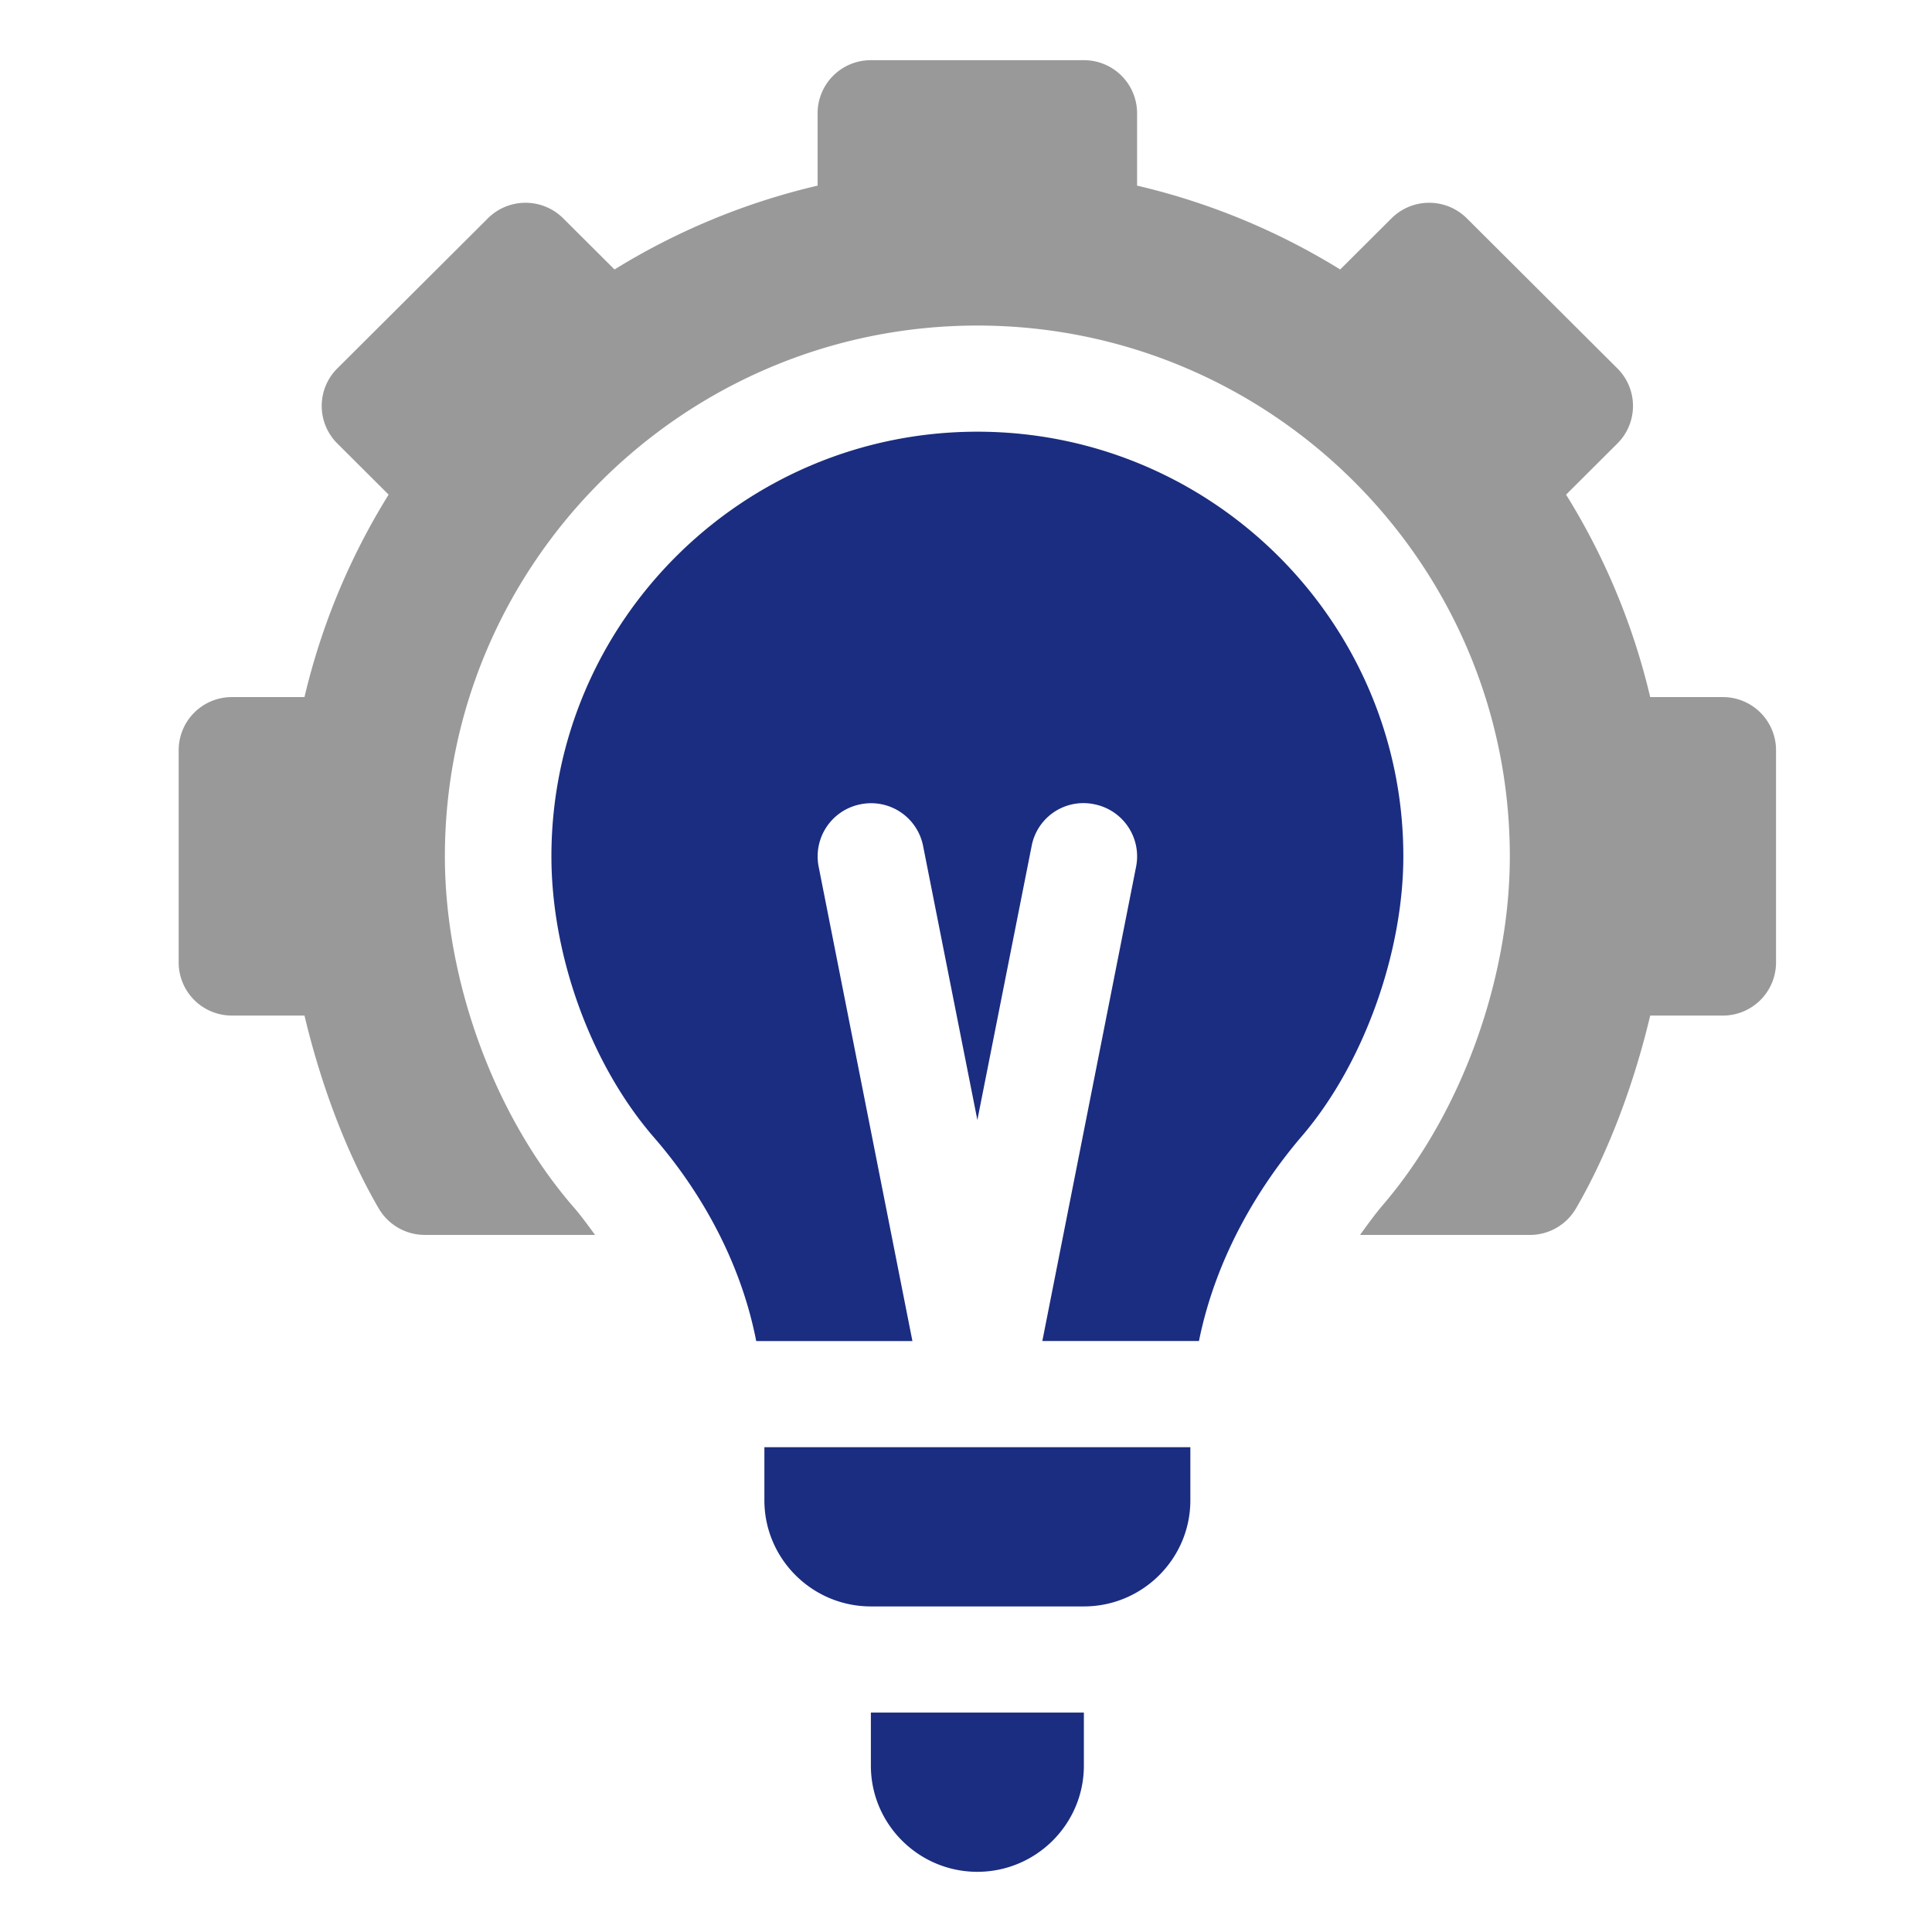
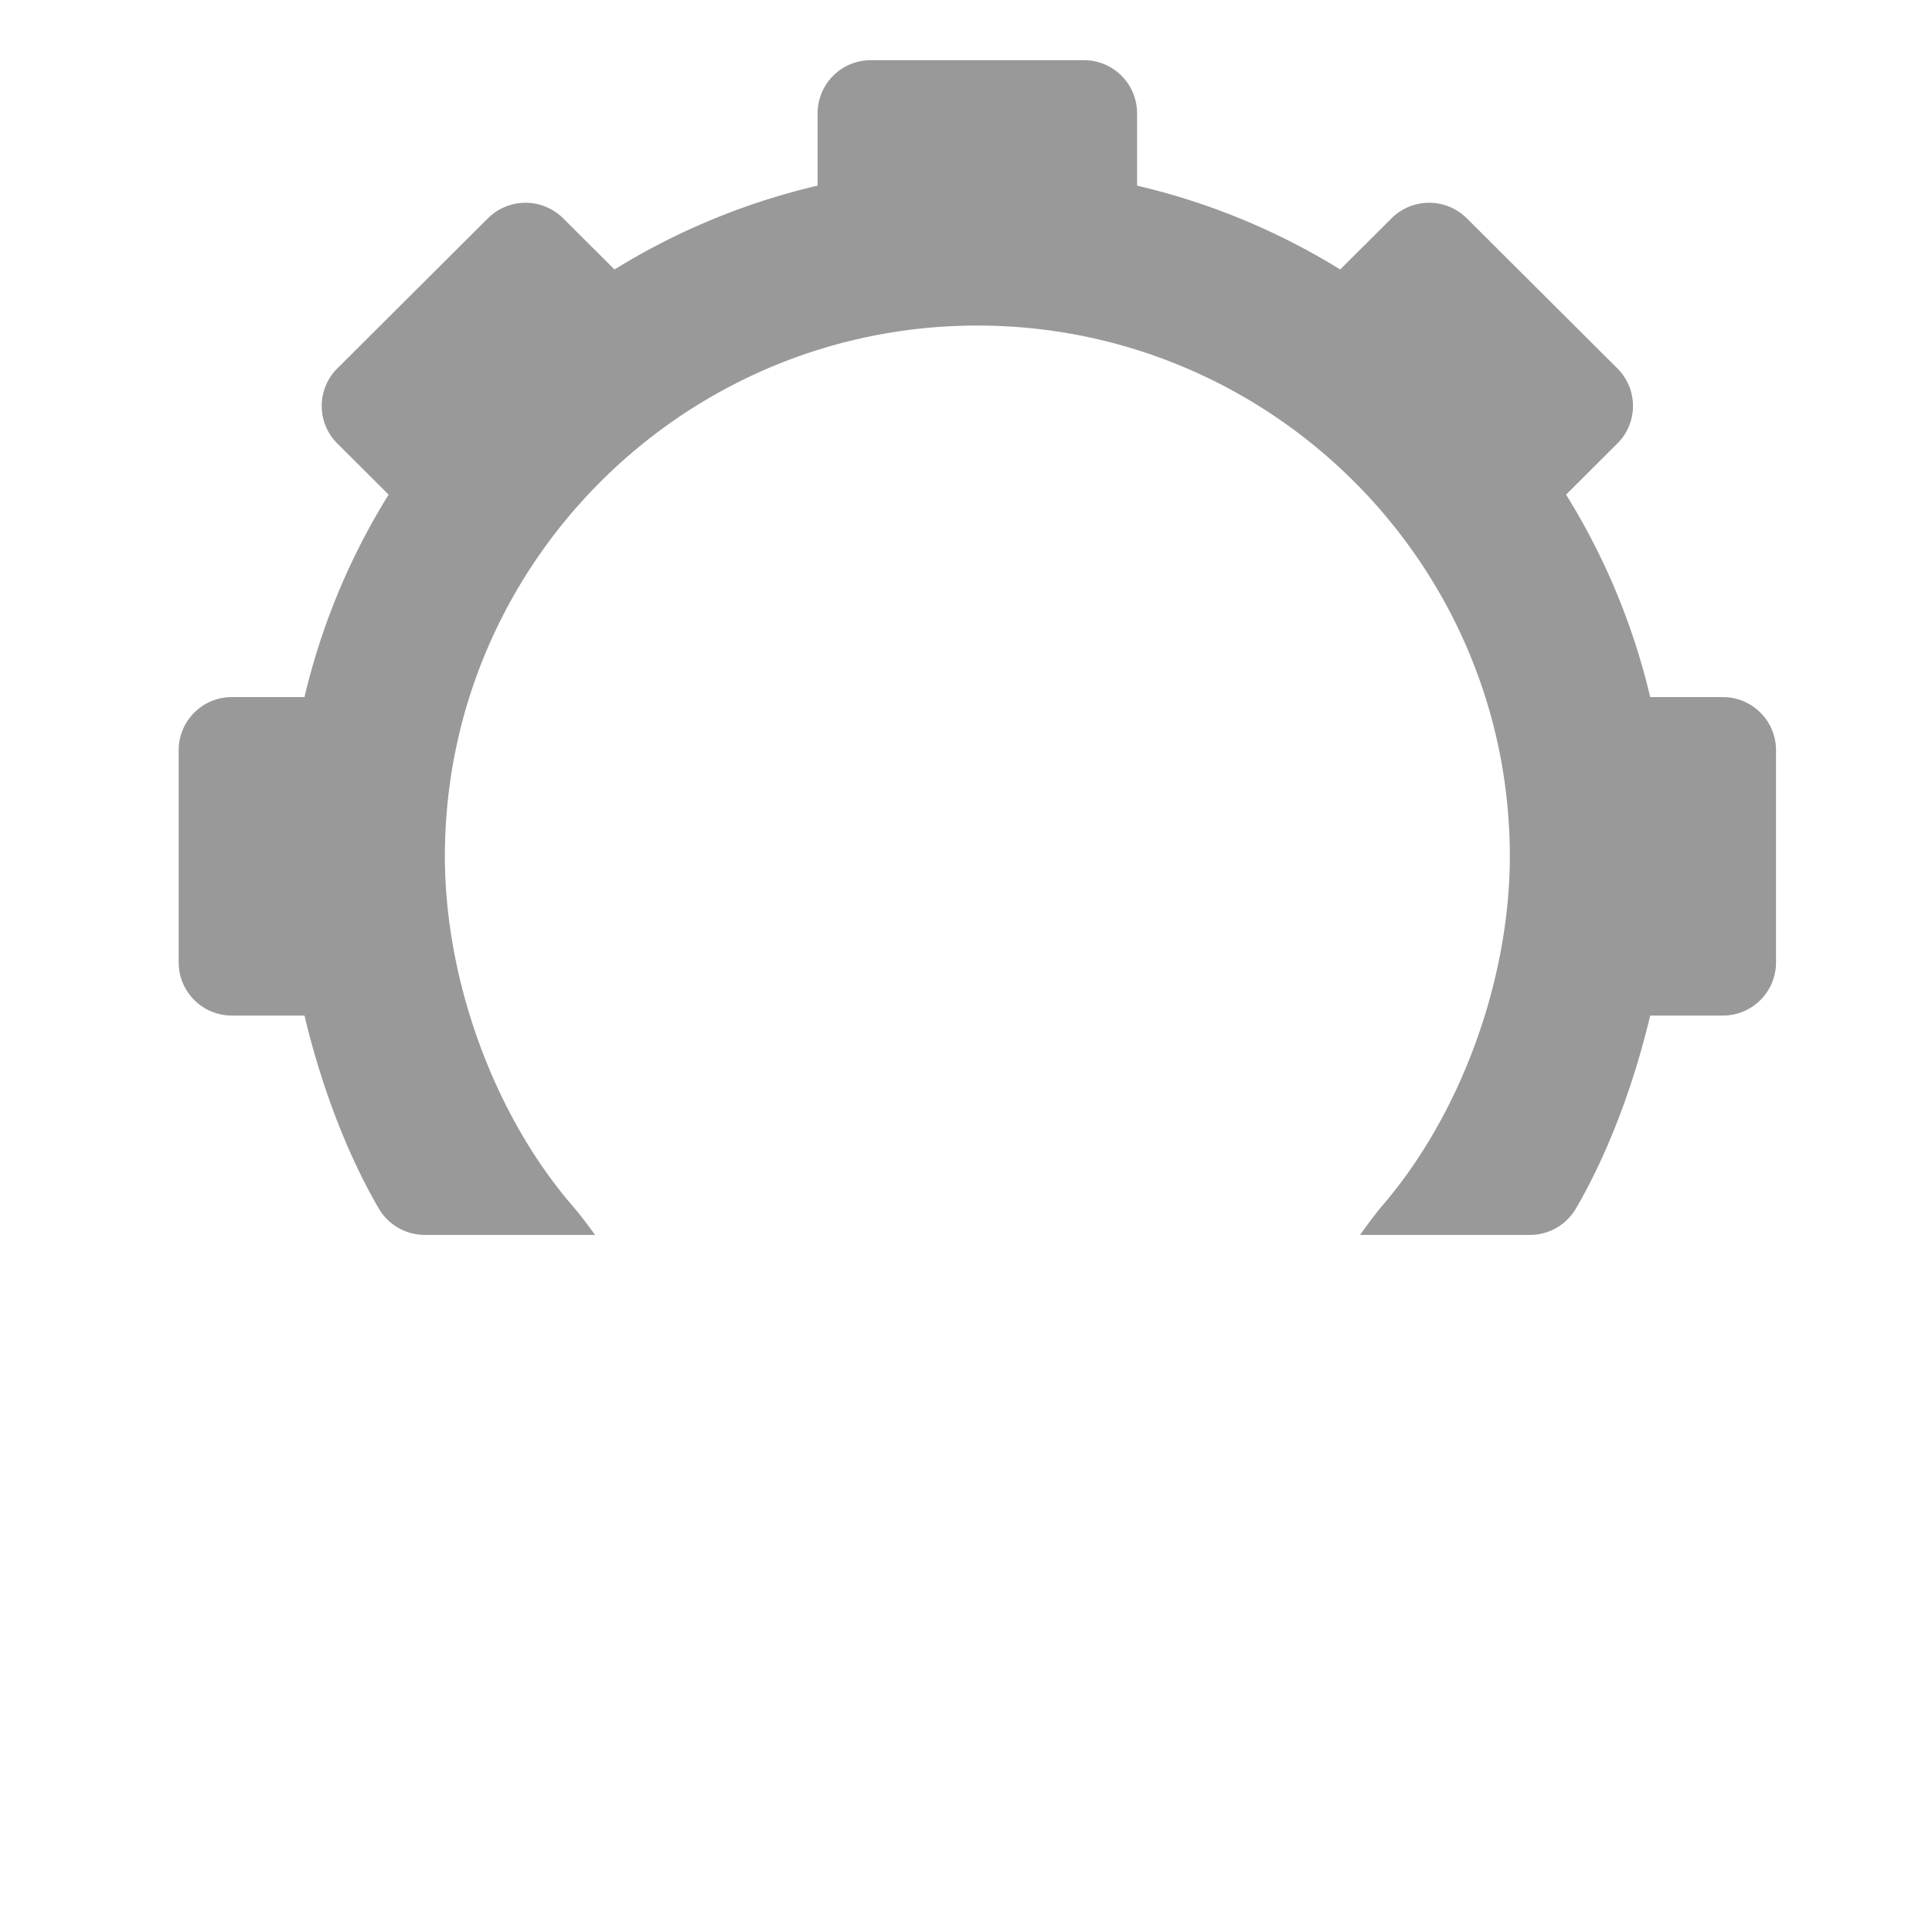
<svg xmlns="http://www.w3.org/2000/svg" xml:space="preserve" width="85" height="85">
-   <path fill="#1B2D80" fill-rule="evenodd" d="M38.315 77.682c0 2.574 2.103 4.67 4.685 4.67 2.582 0 4.686-2.096 4.686-4.67v-2.335h-9.371v2.335zM43 18.993c-10.333 0-18.74 8.381-18.74 18.681 0 4.301 1.693 9.127 4.532 12.391 1.763 2.032 3.733 5.115 4.479 8.937h6.872l-4.125-20.868a2.336 2.336 0 0 1 1.837-2.748 2.33 2.33 0 0 1 2.757 1.831L43 49.274l2.389-12.059a2.318 2.318 0 0 1 2.756-1.831 2.336 2.336 0 0 1 1.838 2.748L45.858 59h6.891c.775-3.837 2.757-6.948 4.527-9.014 2.754-3.214 4.465-8.124 4.465-12.313-.001-10.299-8.408-18.68-18.741-18.68zm-9.37 47.013c0 2.575 2.103 4.67 4.685 4.67h9.371c2.582 0 4.685-2.095 4.685-4.67v-2.335H33.63v2.335z" clip-rule="evenodd" />
  <path fill="#999" fill-rule="evenodd" d="M75.795 30.669h-3.193a29.808 29.808 0 0 0-3.701-8.907l2.258-2.251a2.33 2.33 0 0 0 0-3.302l-6.625-6.604a2.348 2.348 0 0 0-3.313 0l-2.258 2.251a29.986 29.986 0 0 0-8.936-3.689V4.983a2.337 2.337 0 0 0-2.342-2.335h-9.371a2.337 2.337 0 0 0-2.343 2.335v3.184a29.98 29.98 0 0 0-8.935 3.689l-2.258-2.251a2.348 2.348 0 0 0-3.313 0l-6.625 6.604a2.33 2.33 0 0 0 0 3.302l2.258 2.251a29.822 29.822 0 0 0-3.702 8.907h-3.193a2.337 2.337 0 0 0-2.342 2.335v9.341a2.337 2.337 0 0 0 2.342 2.335h3.193c.682 2.873 1.778 5.928 3.267 8.488a2.348 2.348 0 0 0 2.027 1.163h7.49c-.313-.427-.628-.858-.934-1.211-3.55-4.082-5.673-10.053-5.673-15.446C19.575 24.8 30.084 14.323 43 14.323S66.426 24.8 66.426 37.674c0 5.332-2.089 11.264-5.59 15.346-.326.382-.665.847-1 1.312h7.473c.835 0 1.605-.443 2.026-1.163 1.489-2.561 2.585-5.615 3.267-8.488h3.193a2.338 2.338 0 0 0 2.343-2.335v-9.341a2.338 2.338 0 0 0-2.343-2.336z" clip-rule="evenodd" />
</svg>